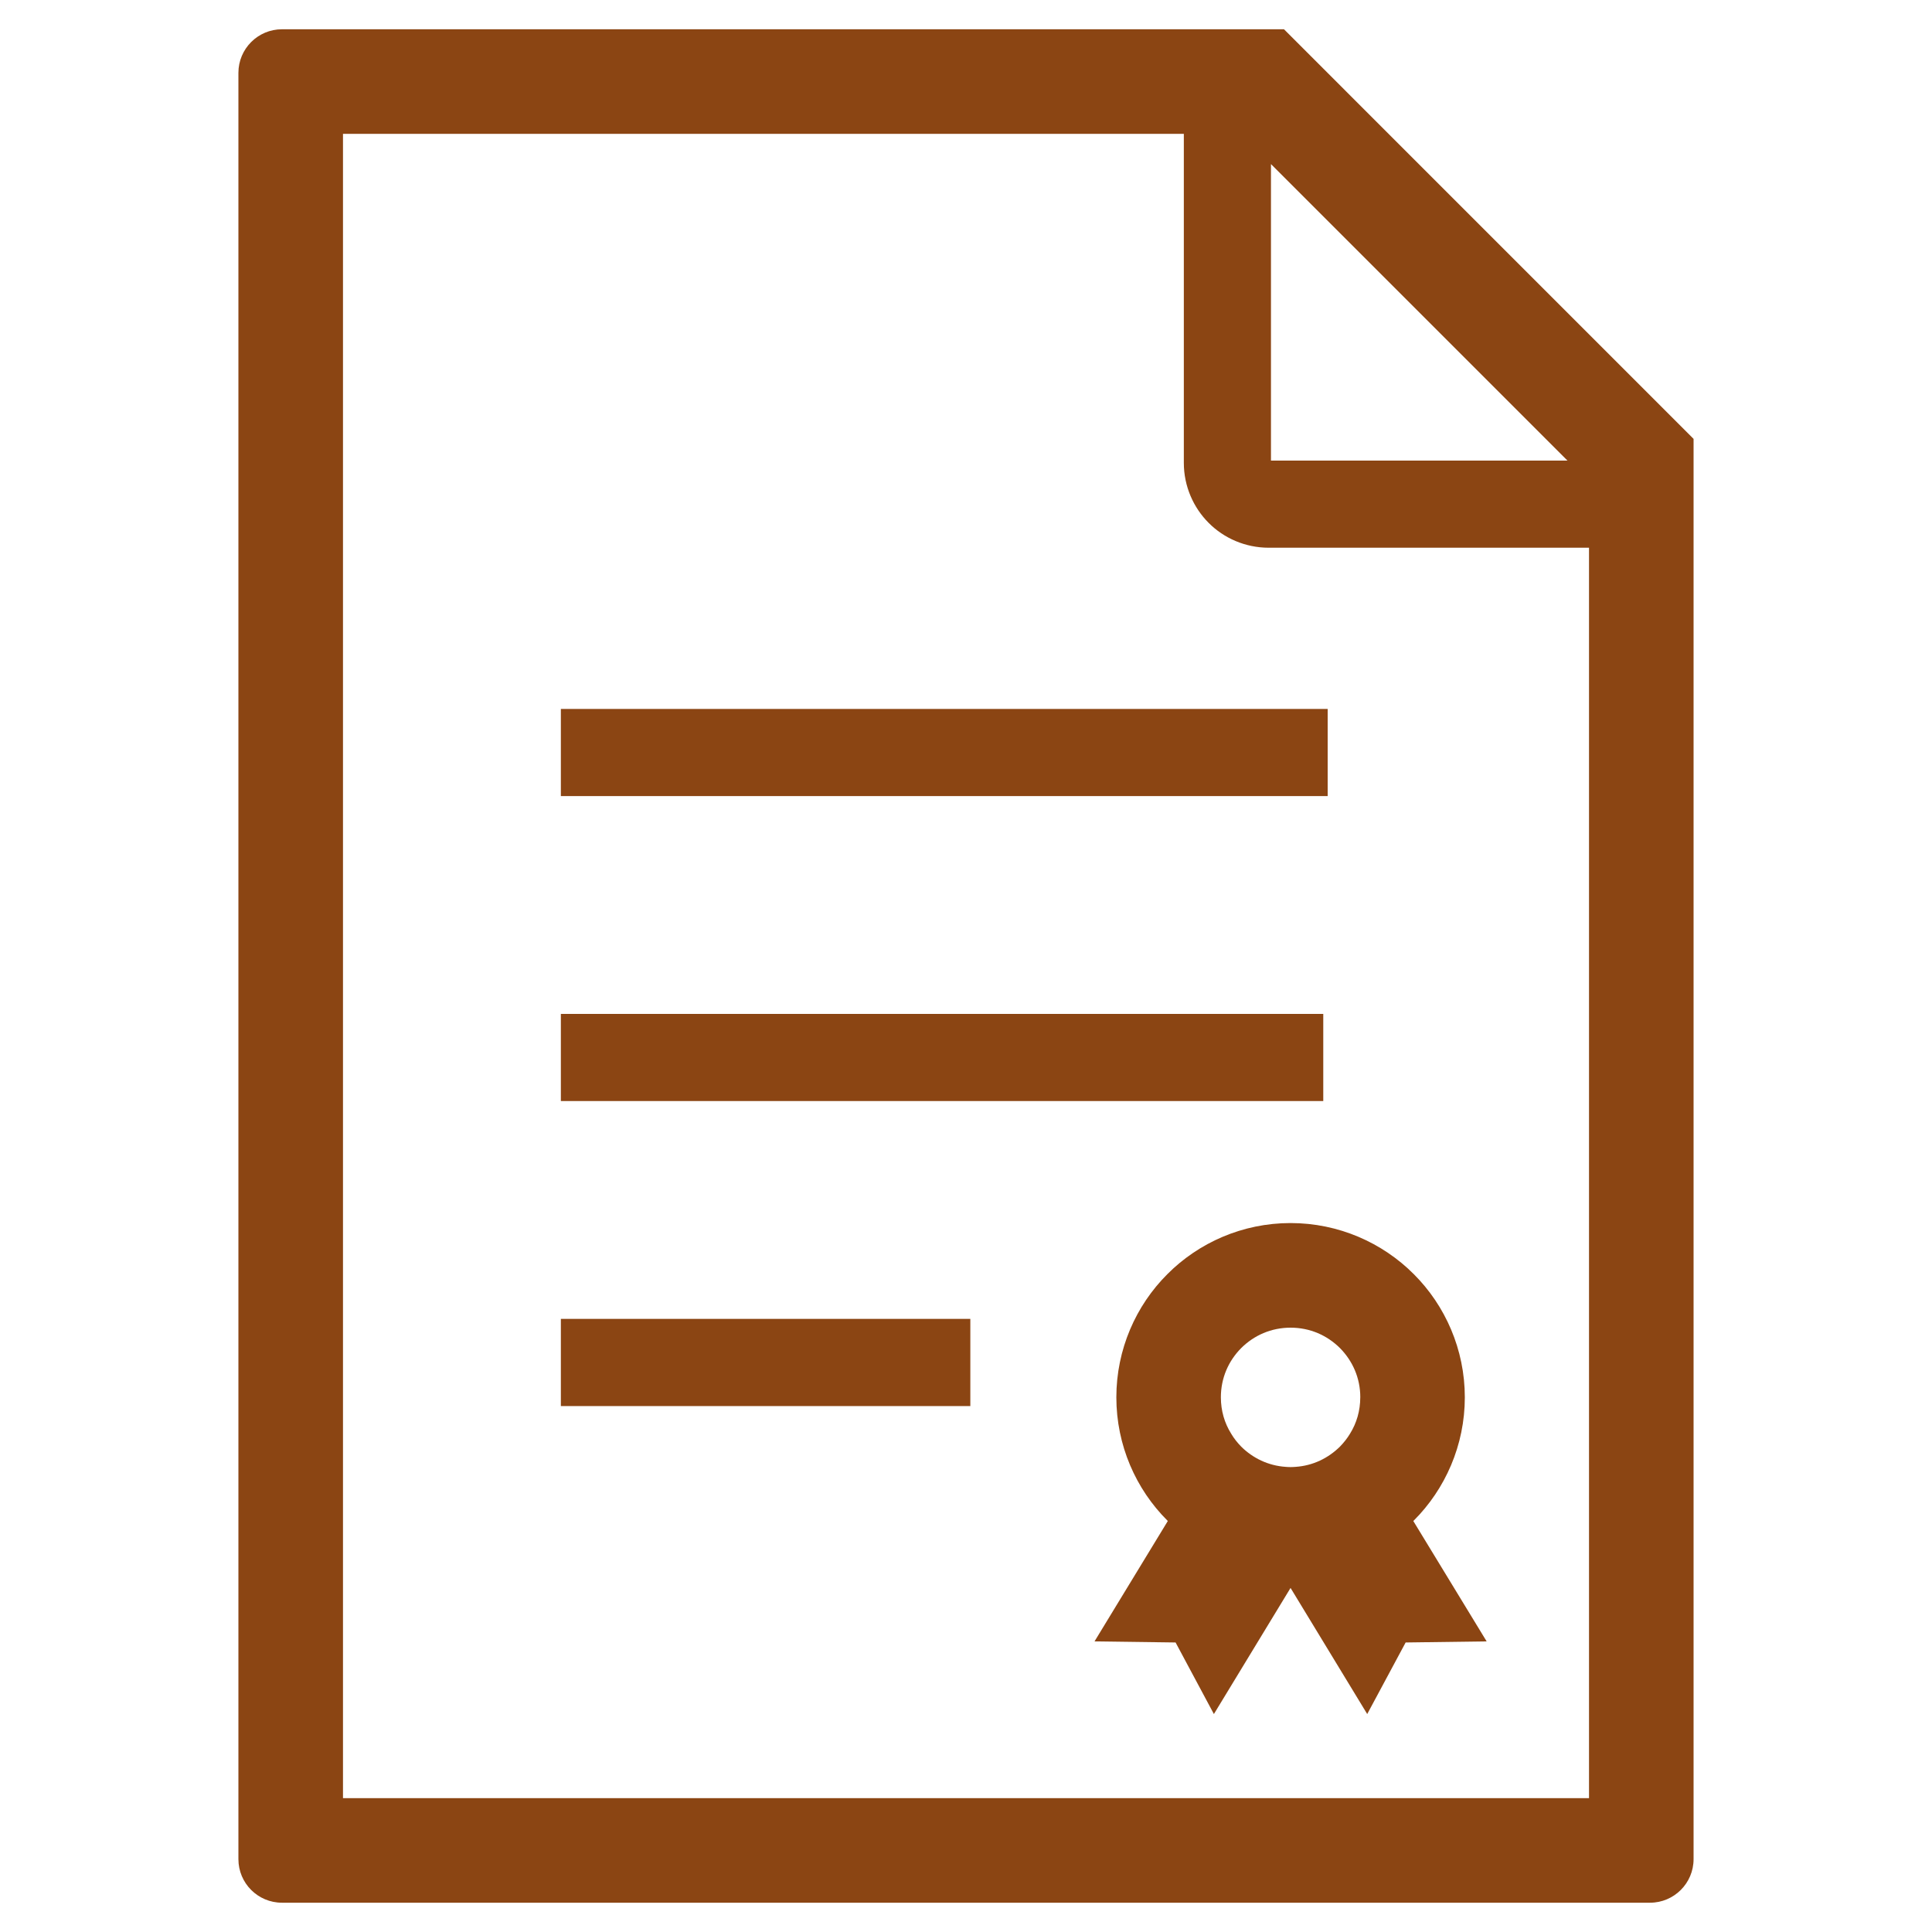
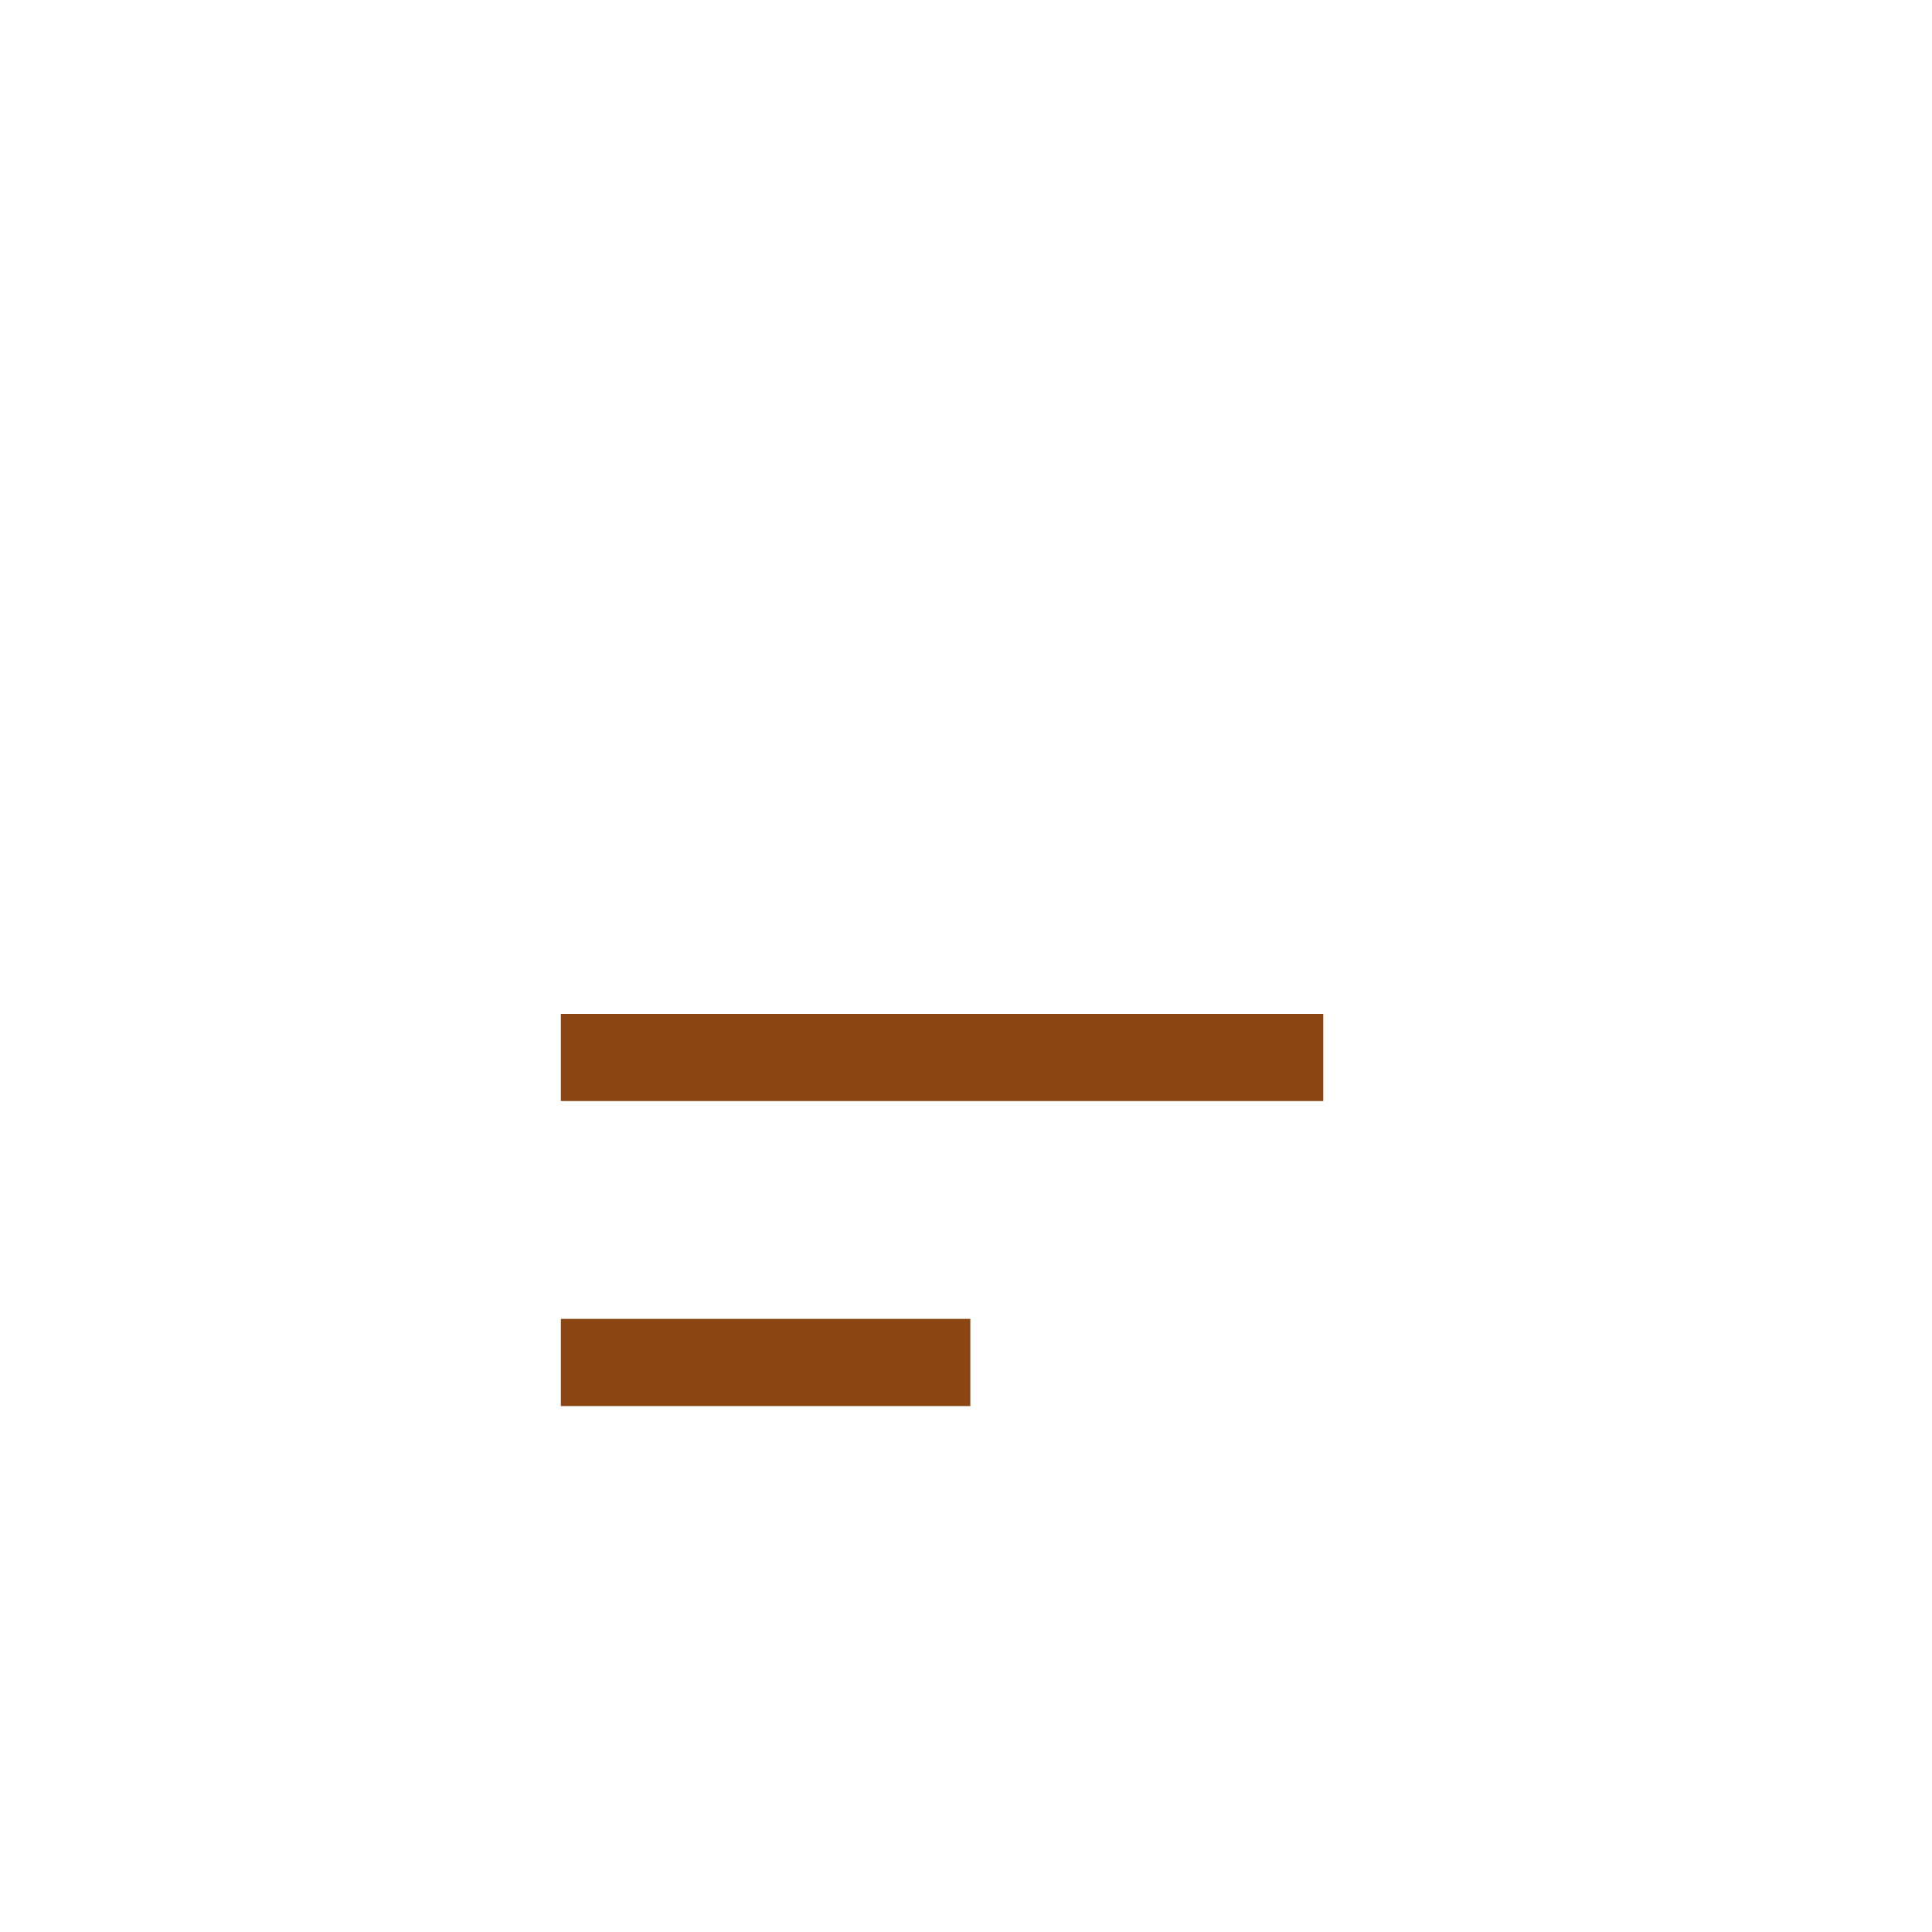
<svg xmlns="http://www.w3.org/2000/svg" viewBox="0 0 100 100" data-name="Layer 1" id="Layer_1">
  <defs>
    <style>
      .cls-1 {
        fill: none;
      }

      .cls-2 {
        fill: #8b4513;
      }
    </style>
  </defs>
  <polygon points="65.785 8.493 65.785 23.84 81.131 23.84 65.785 8.493" class="cls-1" />
  <path d="M64.246,69.774c-.657.663-1.054,1.545-1.054,2.551,0,.695.189,1.335.533,1.882.142.243.32.465.521.672.604.595,1.397.983,2.296,1.045.083.006.166.012.257.012s.178-.006.263-.012c.9-.062,1.687-.45,2.291-1.045.201-.207.379-.429.524-.672.34-.547.53-1.187.53-1.882,0-1.006-.399-1.888-1.054-2.551-.663-.657-1.548-1.054-2.554-1.054-1.003,0-1.891.397-2.554,1.054Z" class="cls-1" />
  <path d="M62.562,27.066c-.79-.787-1.287-1.9-1.287-3.104V6.928H17.753v86.144h64.494V28.35h-16.581c-1.207,0-2.32-.494-3.104-1.284ZM29.03,52.48h39.462v4.51H29.03v-4.51ZM50.225,72.778h-21.194v-4.513h21.194v4.513ZM75.82,72.325c0,2.48-1.015,4.753-2.64,6.377l-.027.024,3.797,6.232-4.193.056-1.989,3.705-3.968-6.528-3.968,6.528-1.983-3.705-4.196-.056,3.794-6.232-.024-.024c-1.628-1.625-2.64-3.897-2.64-6.377s1.012-4.752,2.64-6.374c1.622-1.631,3.894-2.646,6.377-2.646s4.756,1.015,6.38,2.646c1.625,1.622,2.64,3.894,2.64,6.374ZM68.72,41.205H29.03v-4.51h39.69v4.51Z" class="cls-1" />
-   <path d="M66.459,1.515H14.595c-1.246,0-2.255,1.012-2.255,2.255v92.459c0,1.246,1.009,2.255,2.255,2.255h70.809c1.243,0,2.255-1.009,2.255-2.255V22.716L66.459,1.515ZM65.785,8.493l15.347,15.347h-15.347v-15.347ZM82.247,93.072H17.753V6.928h43.522v17.034c0,1.204.497,2.317,1.287,3.104.784.79,1.897,1.284,3.104,1.284h16.581v64.722Z" class="cls-2" />
-   <rect height="4.51" width="39.69" y="36.695" x="29.03" class="cls-2" />
  <rect height="4.51" width="39.462" y="52.48" x="29.03" class="cls-2" />
  <rect height="4.513" width="21.194" y="68.265" x="29.03" class="cls-2" />
-   <path d="M60.422,65.951c-1.628,1.622-2.64,3.894-2.64,6.374s1.012,4.753,2.64,6.377l.024.024-3.794,6.232,4.196.056,1.983,3.705,3.968-6.528,3.968,6.528,1.989-3.705,4.193-.056-3.797-6.232.027-.024c1.625-1.625,2.64-3.897,2.64-6.377s-1.015-4.753-2.64-6.374c-1.625-1.631-3.897-2.646-6.38-2.646s-4.755,1.015-6.377,2.646ZM70.407,72.325c0,.695-.189,1.335-.53,1.882-.145.243-.323.465-.524.672-.604.595-1.391.983-2.291,1.045-.086.006-.172.012-.263.012s-.175-.006-.257-.012c-.9-.062-1.693-.45-2.296-1.045-.201-.207-.379-.429-.521-.672-.343-.547-.533-1.187-.533-1.882,0-1.006.397-1.888,1.054-2.551.663-.657,1.551-1.054,2.554-1.054,1.006,0,1.891.397,2.554,1.054.654.663,1.054,1.545,1.054,2.551Z" class="cls-2" />
</svg>